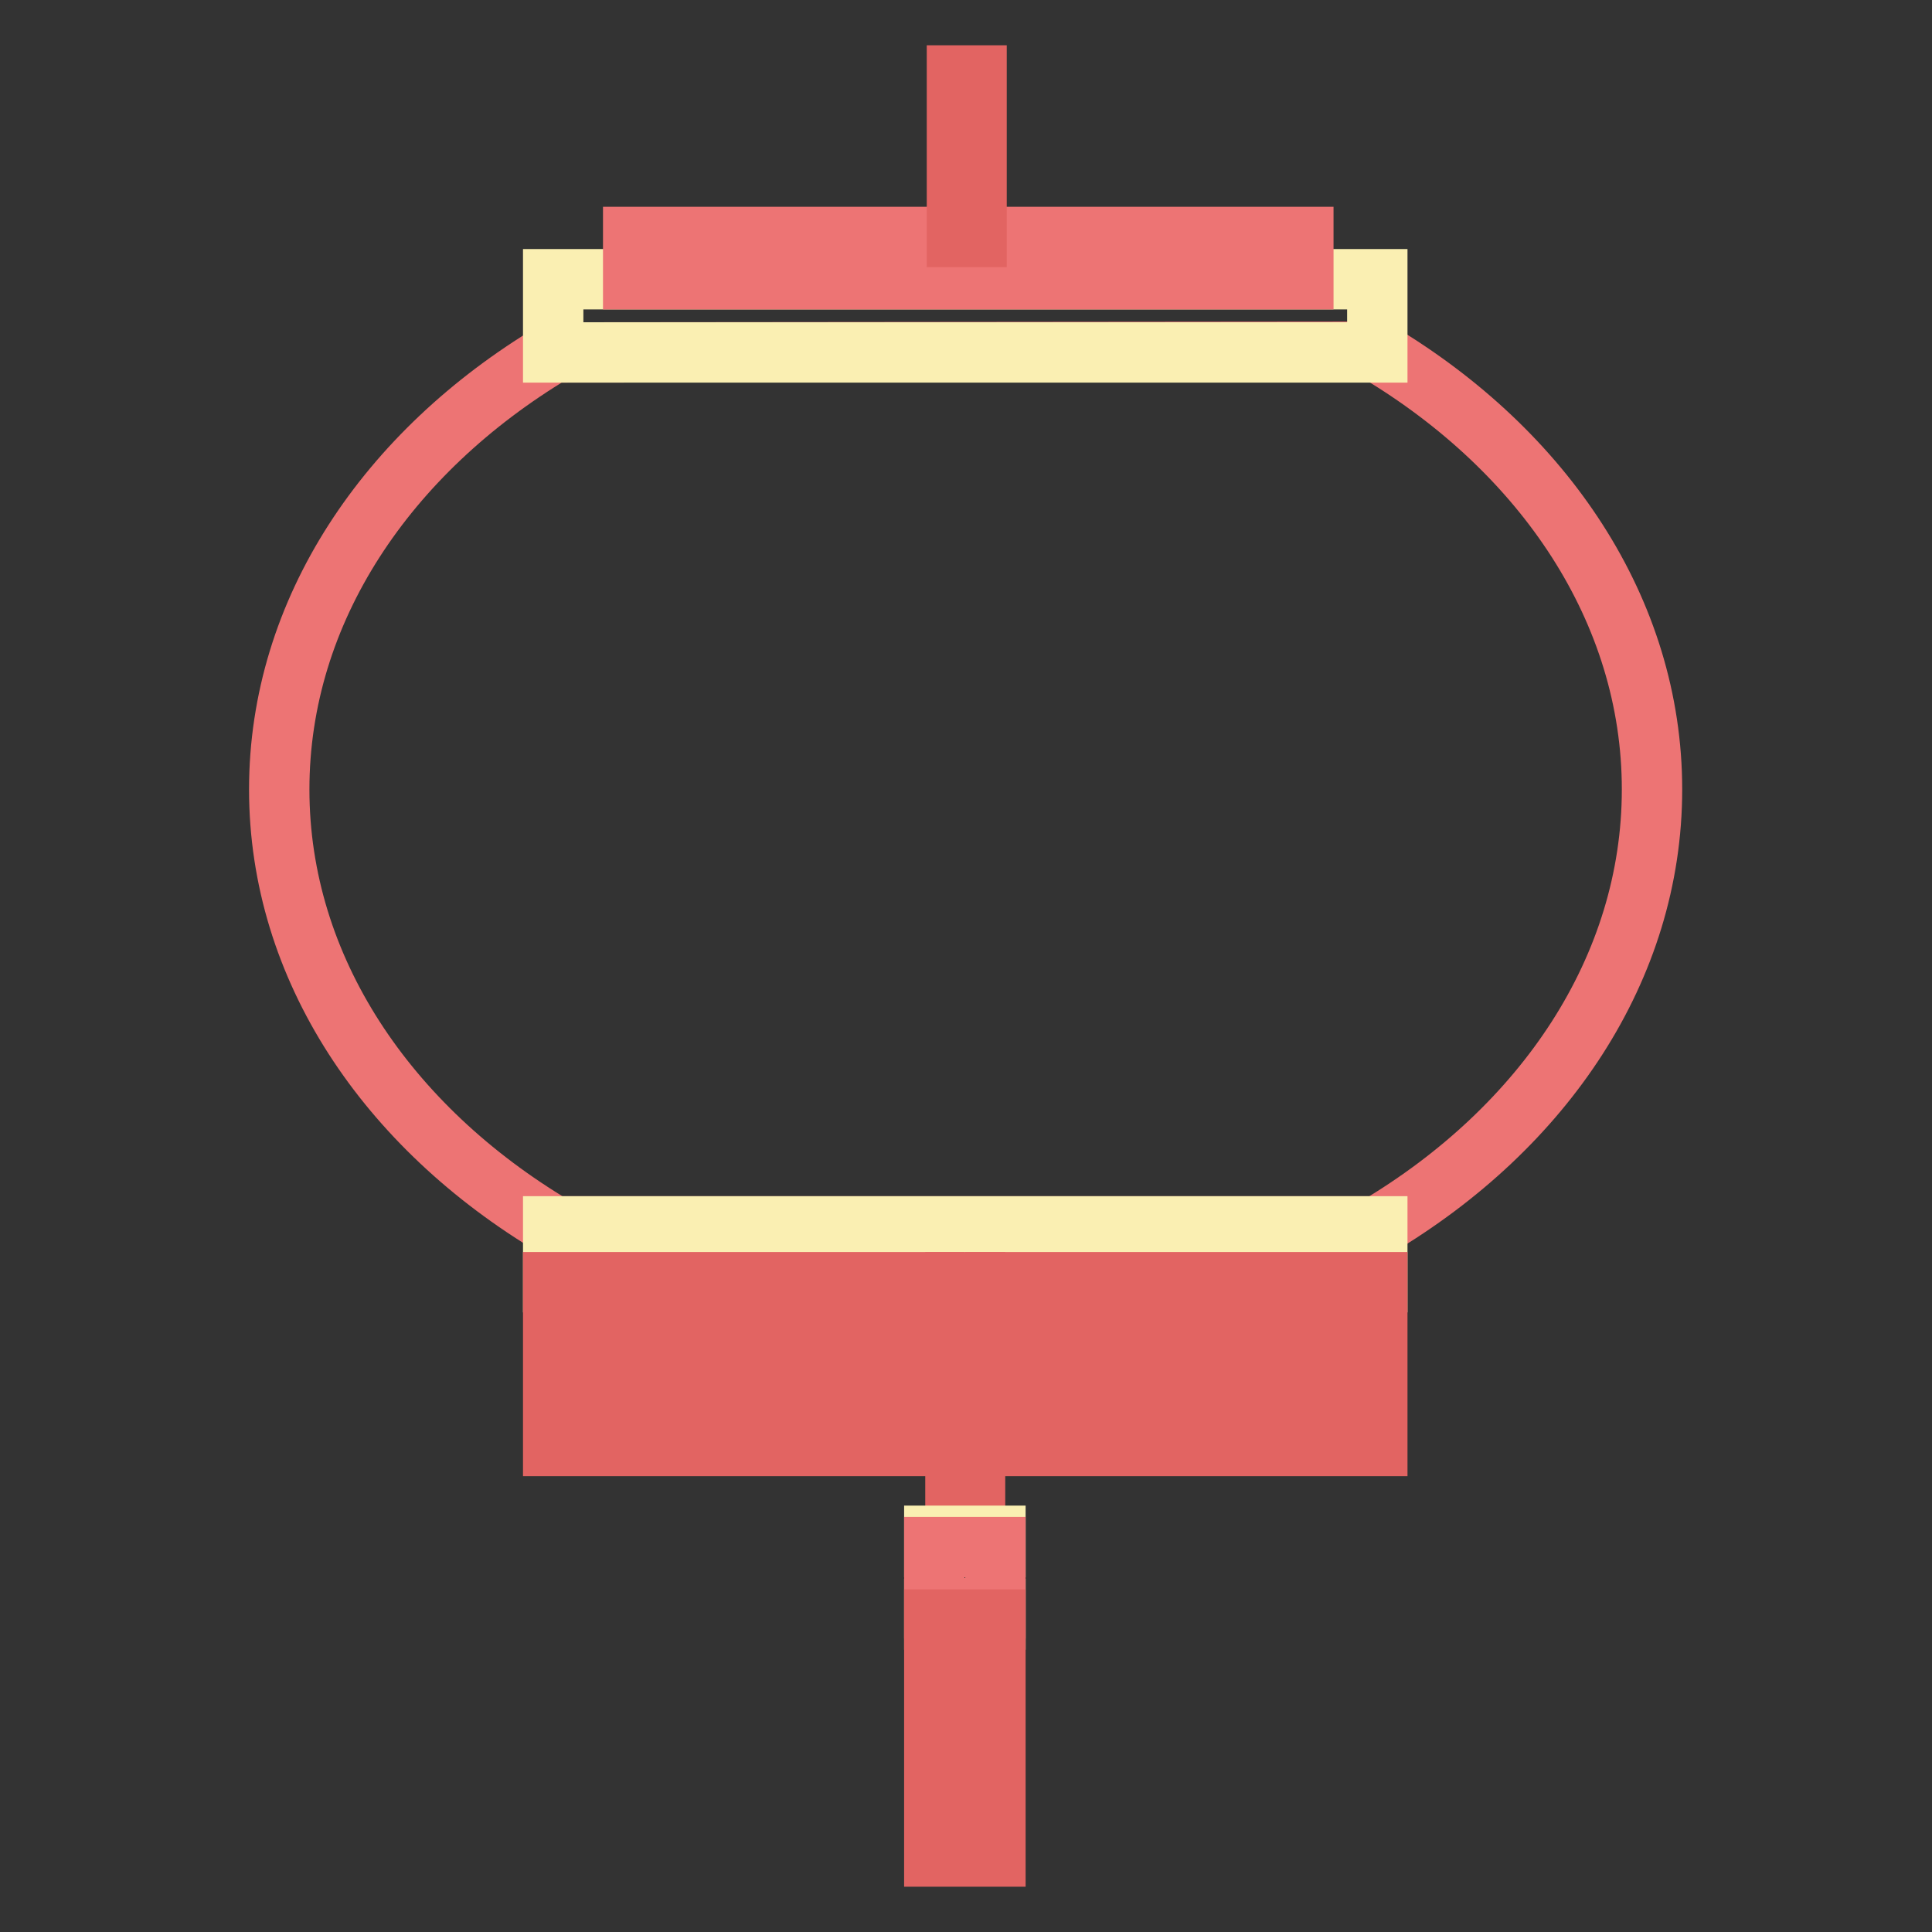
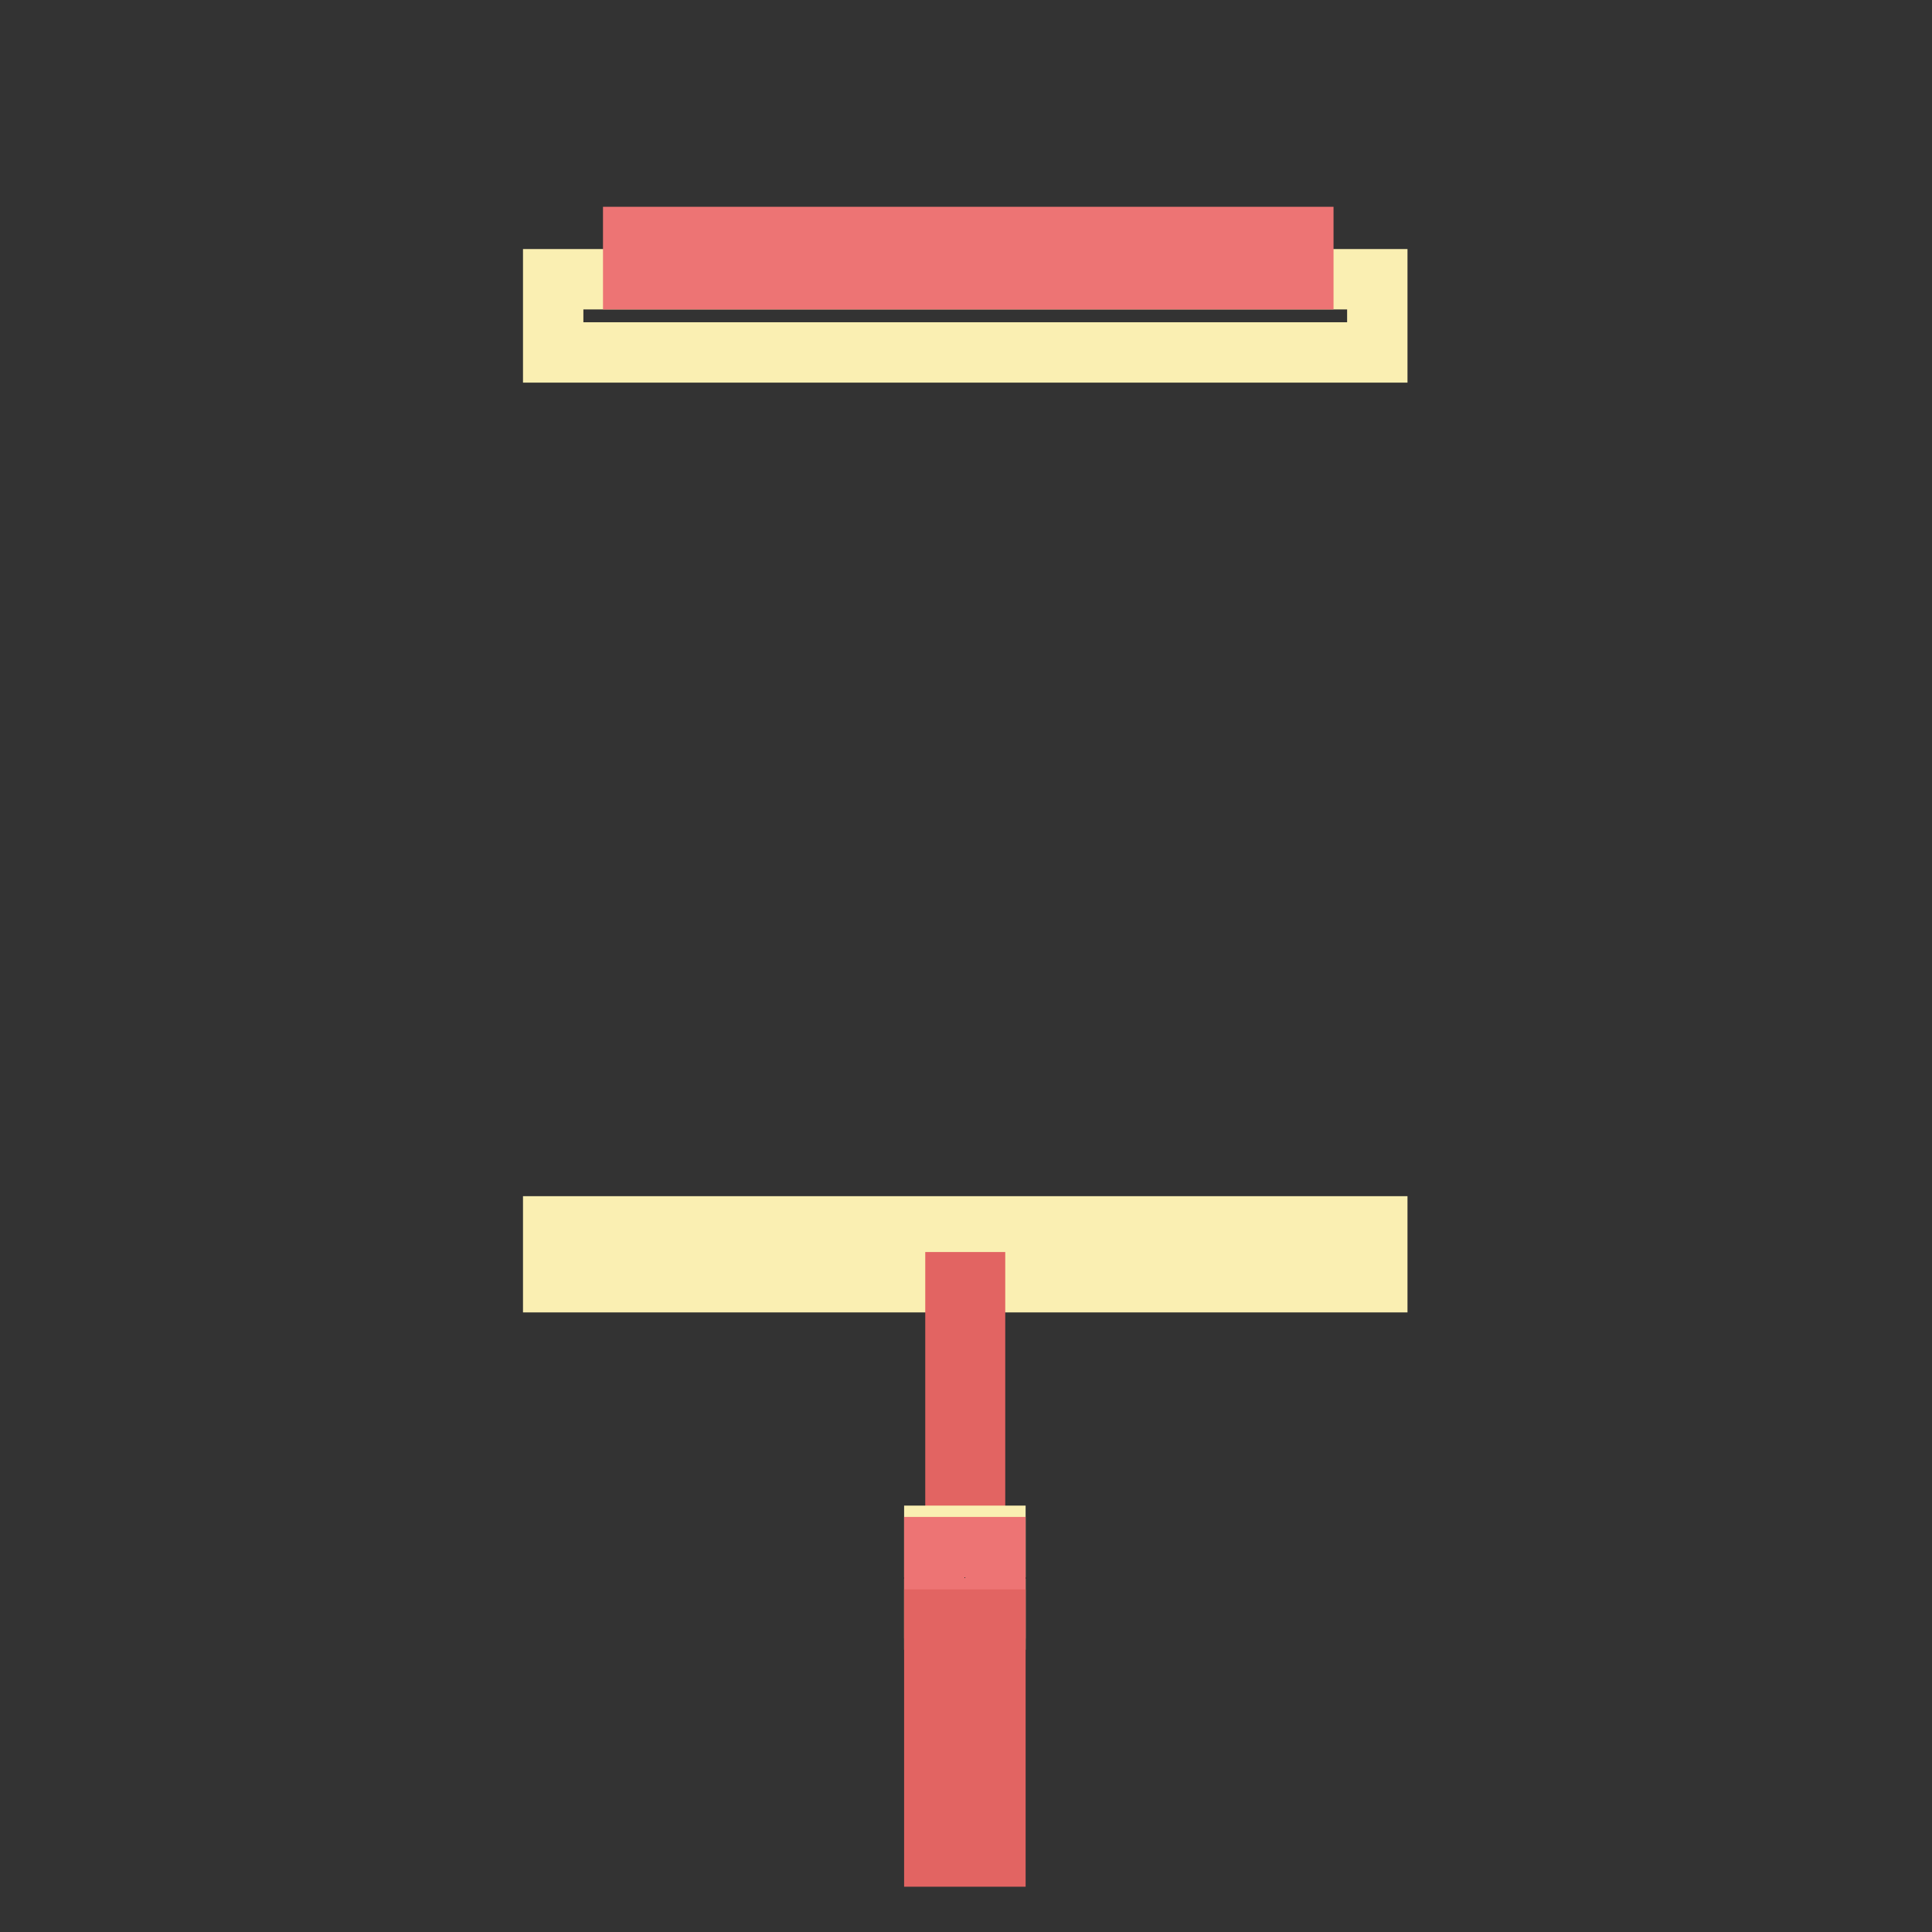
<svg xmlns="http://www.w3.org/2000/svg" version="1.1" x="0px" y="0px" viewBox="0 0 256 256" enable-background="new 0 0 256 256" xml:space="preserve">
  <rect x="0" y="0" width="256" height="256" fill="#333333" stroke="none" />
  <g>
-     <path stroke-width="8" fill-opacity="0" stroke="#ed7474" d="M182.5,46.6L182.5,46.6L73.3,46.7C51.3,59.9,37,80.9,37,104.6c0,23.7,14.3,44.7,36.4,57.9h109v0.1 c22.2-13.2,36.5-34.3,36.5-58S204.6,59.8,182.5,46.6z" />
    <path stroke-width="8" fill-opacity="0" stroke="#faefb2" d="M73.3,37h109.2v9.7H73.3V37z M73.3,162.5h109.2v7.4H73.3V162.5z" />
    <path stroke-width="8" fill-opacity="0" stroke="#ed7474" d="M83.9,31.4h88.8V37H83.9V31.4z" />
-     <path stroke-width="8" fill-opacity="0" stroke="#e26462" d="M126.8,10h2.6v21.4h-2.6V10z" />
-     <path stroke-width="8" fill-opacity="0" stroke="#e26462" d="M73.3,169.9h2.6v21.7h-2.6V169.9z M78.6,169.9h2.6v21.7h-2.6V169.9z M83.9,169.9h2.6v21.7h-2.6V169.9z  M89.3,169.9h2.6v21.7h-2.6V169.9z M94.6,169.9h2.6v21.7h-2.6V169.9z M99.9,169.9h2.6v21.7h-2.6V169.9z M105.3,169.9h2.6v21.7h-2.6 V169.9z M110.6,169.9h2.6v21.7h-2.6V169.9z M115.9,169.9h2.6v21.7h-2.6V169.9z M121.2,169.9h2.6v21.7h-2.6V169.9z M131.9,169.9h2.6 v21.7h-2.6V169.9z M137.2,169.9h2.6v21.7h-2.6V169.9z M142.6,169.9h2.6v21.7h-2.6V169.9z M147.9,169.9h2.6v21.7h-2.6V169.9z  M153.2,169.9h2.6v21.7h-2.6V169.9z M158.5,169.9h2.6v21.7h-2.6V169.9z M163.9,169.9h2.6v21.7h-2.6V169.9z M169.2,169.9h2.6v21.7 h-2.6V169.9z M179.9,169.9h2.6v21.7h-2.6V169.9z M174.5,169.9h2.6v21.7h-2.6V169.9z" />
    <path stroke-width="8" fill-opacity="0" stroke="#e26462" d="M126.6,169.9h2.6v33.7h-2.6V169.9z" />
    <path stroke-width="8" fill-opacity="0" stroke="#faefb2" d="M123.8,203.5h8.1v1.5h-8.1V203.5z M123.8,213.2h8.1v1.4h-8.1V213.2z" />
    <path stroke-width="8" fill-opacity="0" stroke="#ed7474" d="M123.8,205h8.1v8.1h-8.1V205z" />
    <path stroke-width="8" fill-opacity="0" stroke="#e26462" d="M123.8,214.6h0.8V246h-0.8V214.6z M124.8,214.6h0.8V246h-0.8V214.6z M125.9,214.6h0.8V246h-0.8V214.6z  M126.9,214.6h0.8V246h-0.8V214.6z M128,214.6h0.8V246H128V214.6z M129,214.6h0.8V246H129V214.6z M130,214.6h0.8V246H130V214.6z  M131.1,214.6h0.8V246h-0.8V214.6z" />
  </g>
</svg>